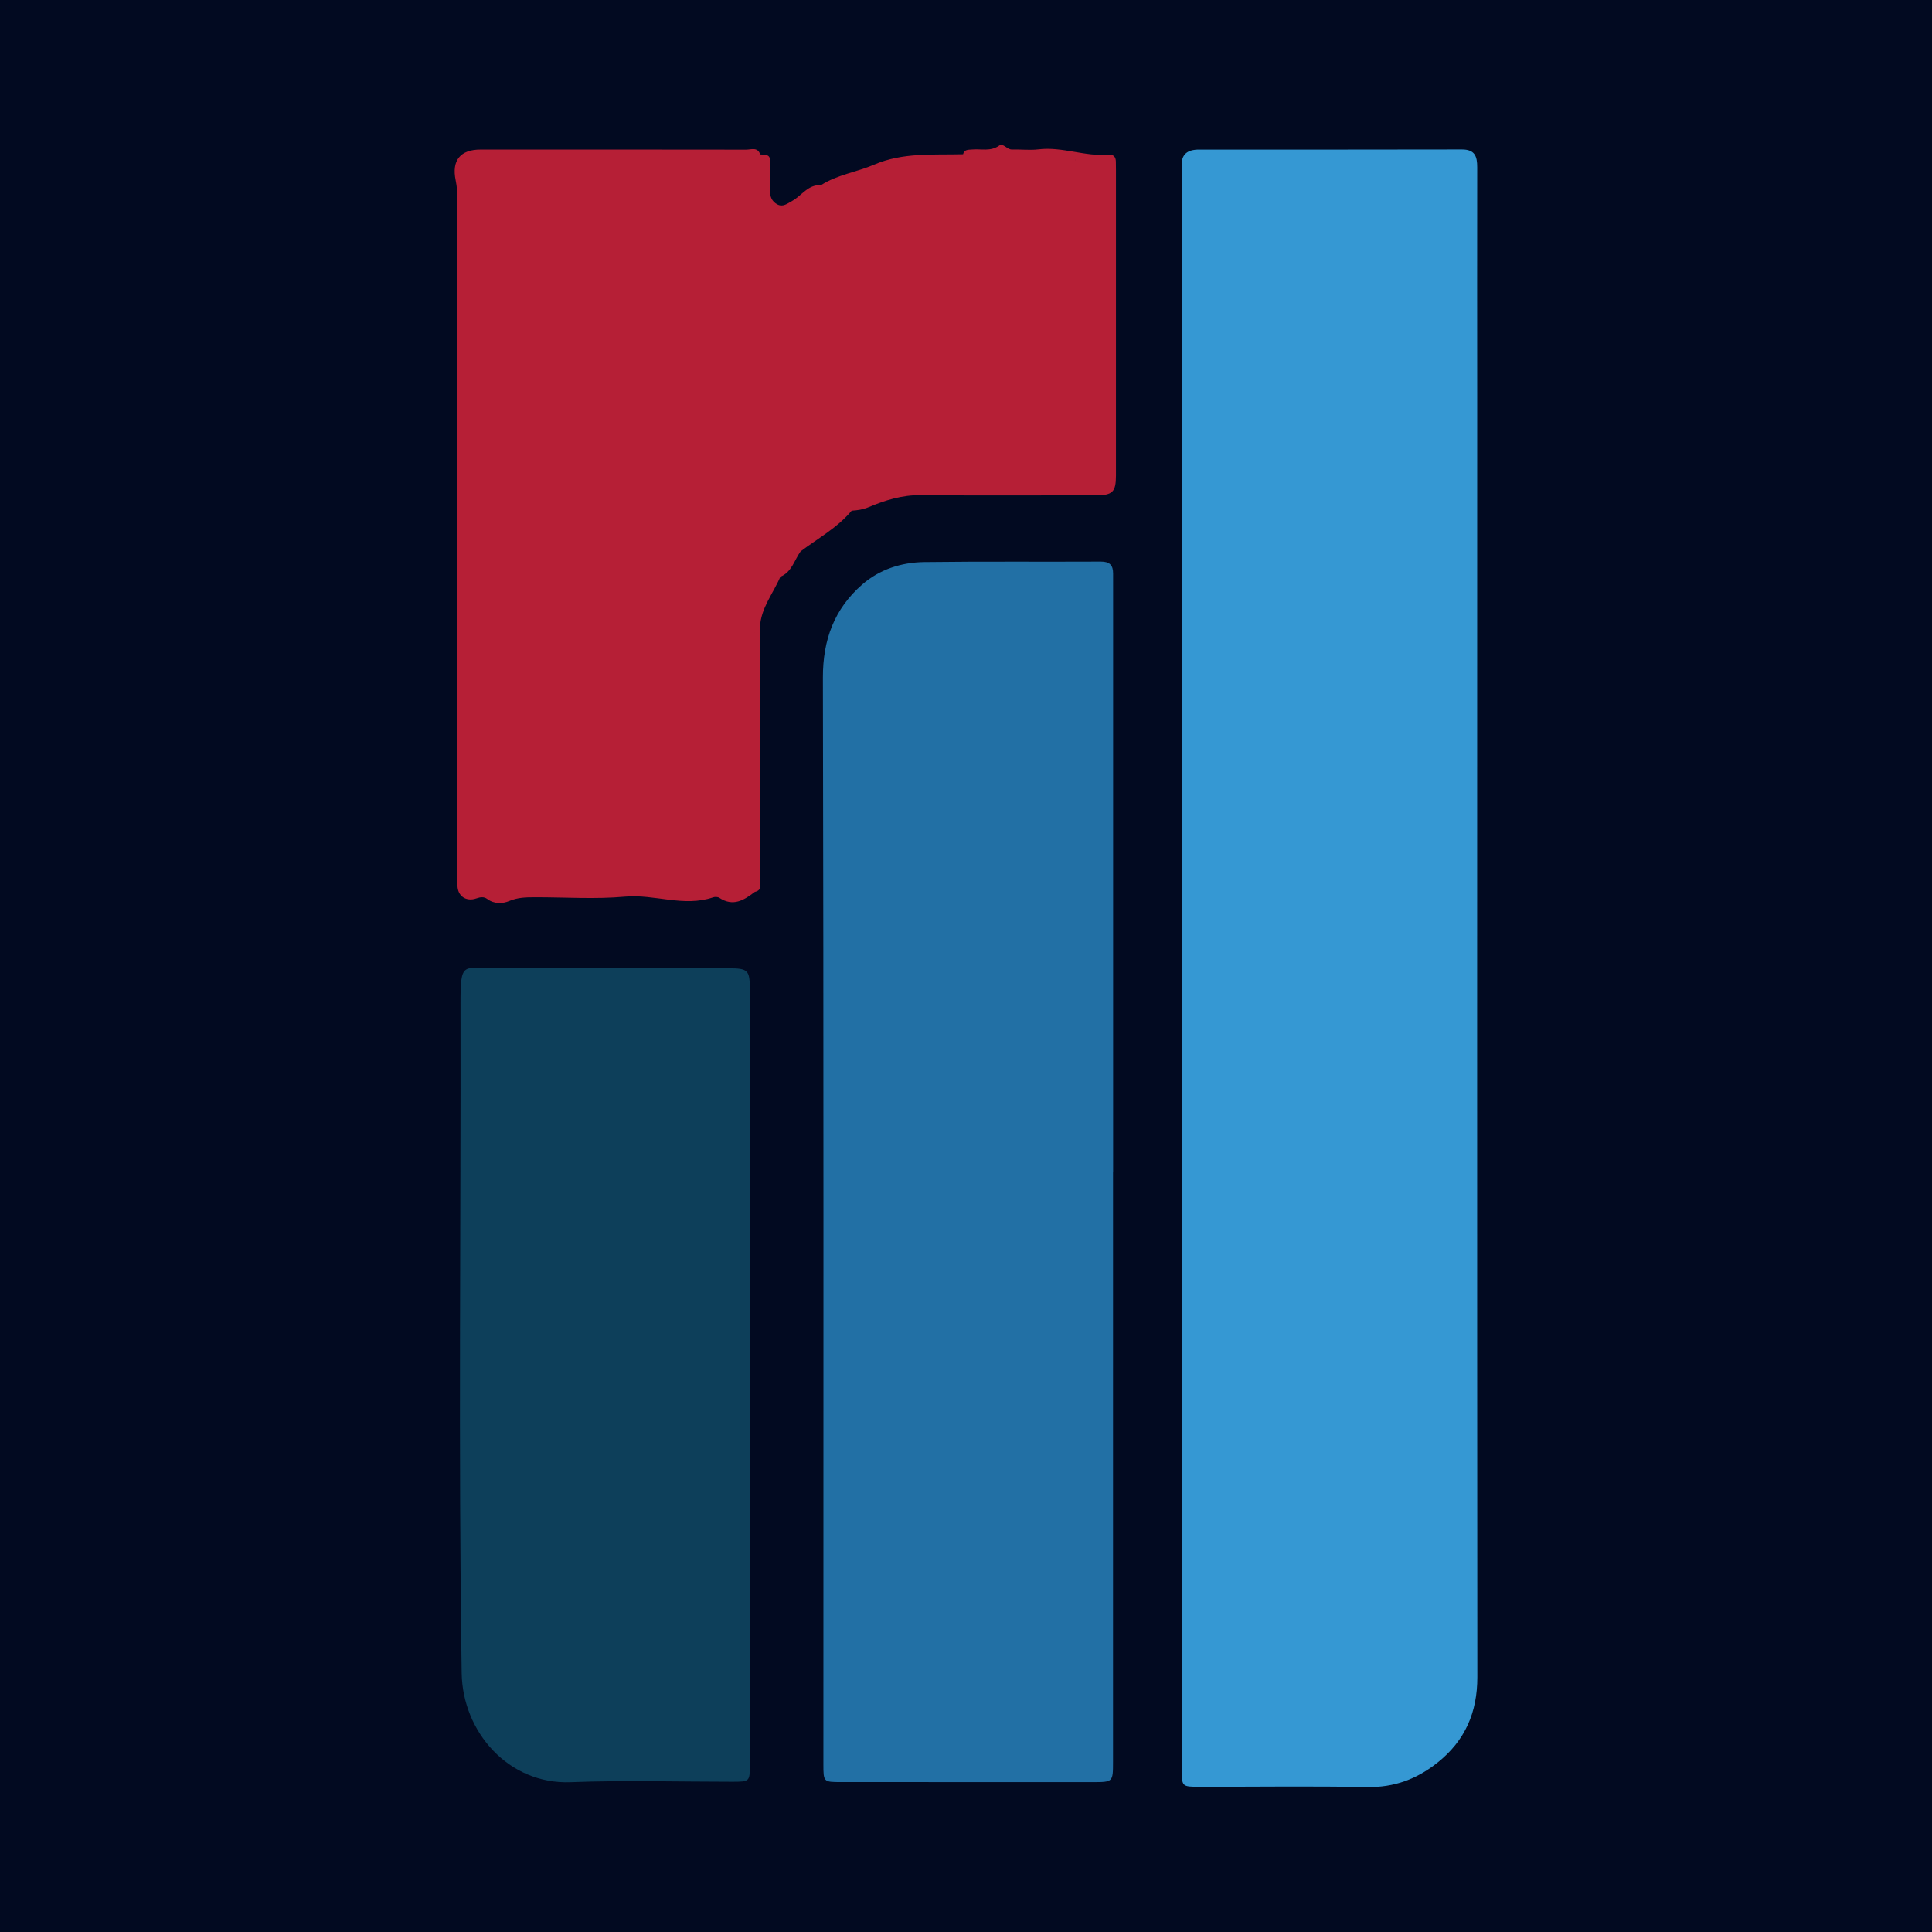
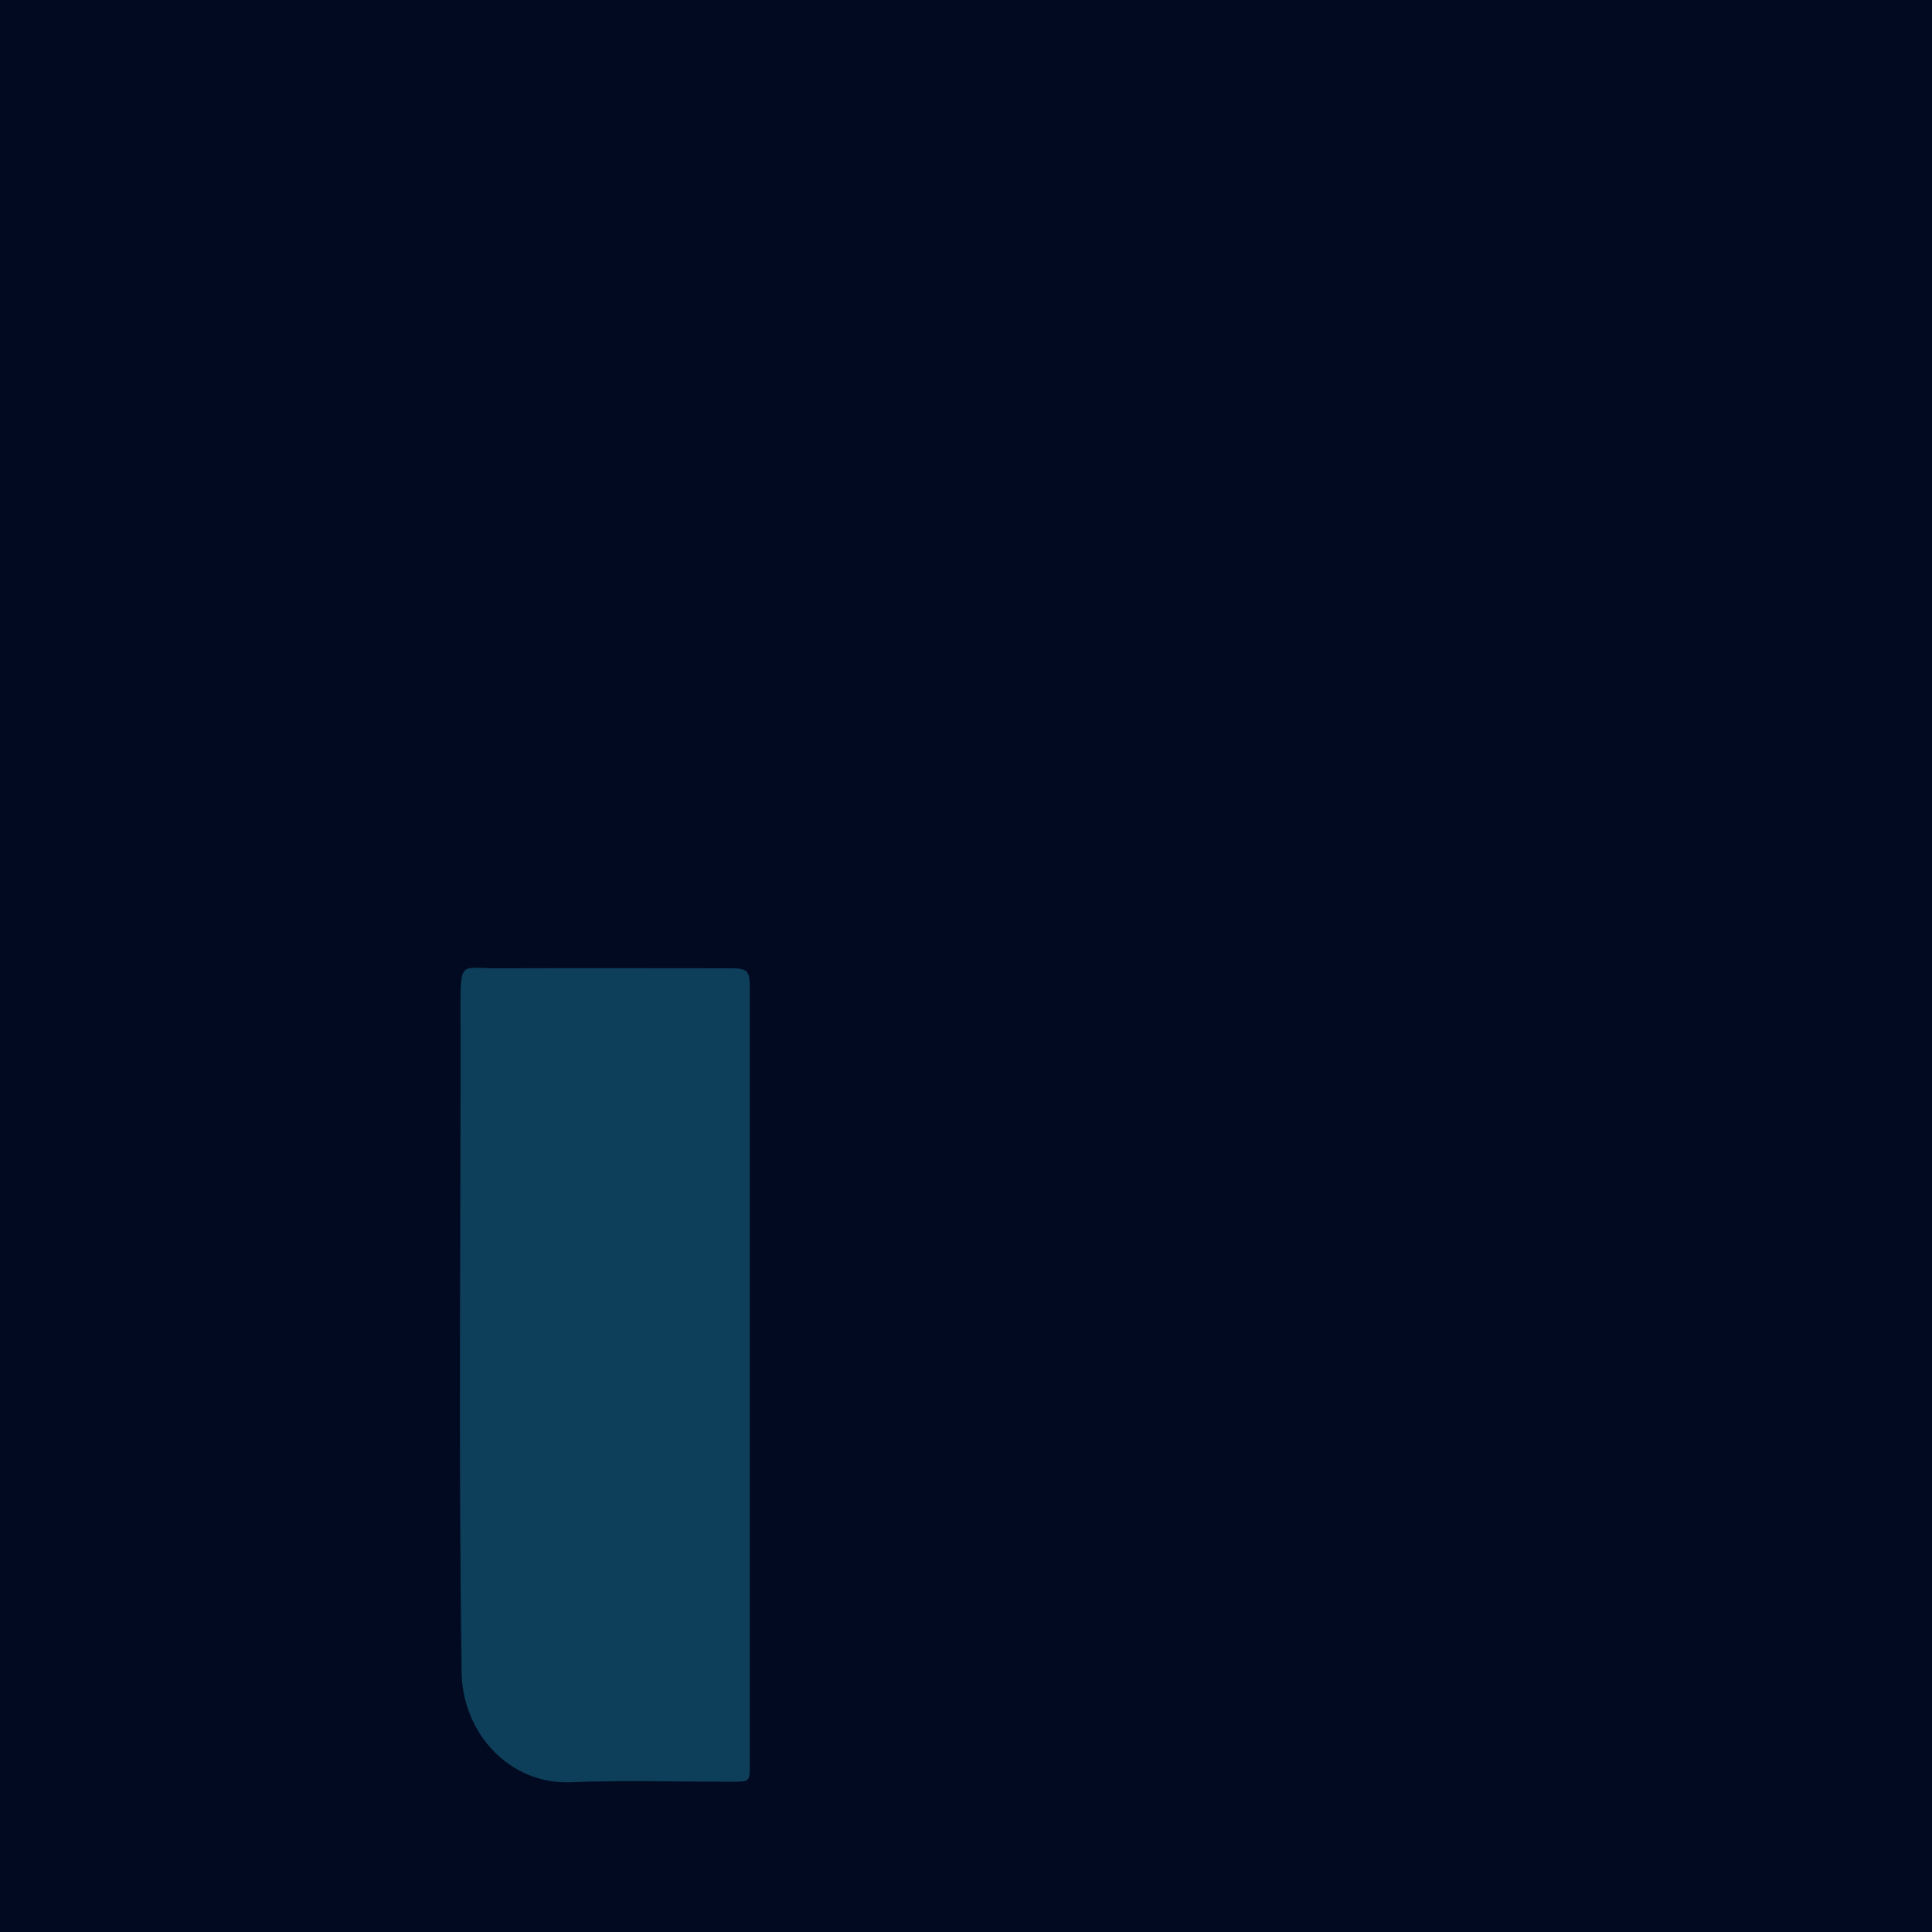
<svg xmlns="http://www.w3.org/2000/svg" version="1.1" id="Layer_1" x="0px" y="0px" width="200px" height="200px" viewBox="0 0 200 200" enable-background="new 0 0 200 200" xml:space="preserve">
  <rect fill="#020A21" width="200" height="200" />
  <g>
-     <path fill="#2270A5" d="M115.22,121.328c0,20.346,0,40.693-0.001,61.039c0,2.122-0.004,2.118-2.124,2.118   c-8.682-0.002-17.365,0.001-26.047-0.004c-1.805-0.001-1.811-0.021-1.811-1.863c0-37.492,0.034-74.984-0.051-112.475   c-0.009-3.927,1.188-7.115,4.062-9.63c1.786-1.564,4.056-2.3,6.419-2.33c6.094-0.078,12.19-0.019,18.285-0.049   c0.916-0.005,1.28,0.369,1.276,1.235c-0.007,1.272,0.001,2.543,0.001,3.815c0,19.382,0,38.763,0,58.145   C115.227,121.328,115.223,121.328,115.22,121.328z" />
    <path fill="#0D3F5A" d="M77.622,142.52c-0.001,13.371-0.001,26.743-0.001,40.114c0,1.809,0,1.812-1.845,1.813   c-5.568,0.002-11.142-0.169-16.702,0.046c-6.446,0.25-11.191-5.213-11.282-11.295c-0.344-23.052-0.078-46.103-0.121-69.154   c-0.009-4.656,0.212-3.794,3.695-3.806c8.023-0.028,16.046-0.009,24.069-0.004c1.995,0.001,2.186,0.193,2.186,2.173   C77.624,115.777,77.623,129.149,77.622,142.52z" />
-     <path fill="#3598D3" d="M152.919,41.129c0-7.937-0.016-15.874,0.001-23.812c0.003-1.133-0.241-1.847-1.584-1.844   c-9.077,0.023-18.155,0.011-27.232,0.013c-1.14,0-1.85,0.455-1.771,1.728c0.027,0.437-0.002,0.877-0.002,1.315   c0,27.276,0,54.552,0.001,81.828c0.001,27.583,0,55.166,0.003,82.749c0,1.847,0.012,1.86,1.817,1.861   c5.788,0.005,11.578-0.078,17.365,0.03c2.805,0.052,5.154-0.825,7.297-2.533c2.855-2.275,4.122-5.192,4.12-8.859   C152.901,129.447,152.917,85.288,152.919,41.129z" />
-     <path fill="#B61F36" d="M115.514,16.72c-0.006-0.489-0.27-0.747-0.742-0.705c-2.45,0.216-4.797-0.852-7.262-0.555   c-0.907,0.109-1.84-0.009-2.761,0.016c-0.51,0.014-0.892-0.703-1.318-0.402c-0.896,0.633-1.859,0.318-2.791,0.402   c-0.395,0.036-0.813-0.024-0.945,0.493c0.016,0.025,0.038,0.042,0.056,0.065c-0.006,0-0.012,0-0.017,0c0,0,0,0,0,0   c0-0.001-0.039-0.065-0.039-0.065c-3.101,0.077-6.229-0.205-9.209,1.075c-1.803,0.775-3.812,1.036-5.5,2.123   c-1.332-0.09-1.985,1.079-2.972,1.626c-0.506,0.281-0.968,0.673-1.548,0.363c-0.581-0.311-0.794-0.853-0.757-1.533   c0.048-0.867,0.023-1.738,0.012-2.607c-0.005-0.416,0.111-0.918-0.536-0.997c-0.164-0.01-0.328-0.021-0.491-0.031c0,0,0,0,0,0   c-0.261-0.805-0.945-0.495-1.452-0.496c-9.164-0.017-18.328-0.009-27.492-0.01c-2.084,0-3.014,1.102-2.579,3.19   c0.136,0.655,0.18,1.296,0.18,1.951c-0.001,21.398-0.003,42.795-0.005,64.193c0,2.28-0.014,4.56,0.009,6.84   c0.011,1.119,0.907,1.717,1.968,1.343c0.397-0.14,0.776-0.195,1.122,0.066c0.715,0.539,1.616,0.482,2.258,0.21   c0.9-0.381,1.765-0.39,2.67-0.392c3.113-0.006,6.246,0.215,9.334-0.064c3.059-0.276,6.071,1.11,9.11,0.073   c0.191-0.065,0.485-0.058,0.643,0.047c1.43,0.95,2.564,0.247,3.68-0.613c0.795-0.169,0.521-0.814,0.521-1.278   c0.013-8.698,0.007-17.395,0.005-26.093c0.083-2.001,1.374-3.516,2.114-5.252c1.196-0.483,1.44-1.726,2.105-2.634c0,0,0,0,0,0   c1.801-1.35,3.806-2.444,5.278-4.206c0,0,0,0,0.001,0c0.598-0.038,1.144-0.107,1.745-0.36c1.697-0.713,3.449-1.264,5.362-1.247   c6.052,0.055,12.105,0.022,18.158,0.018c1.748-0.001,2.093-0.343,2.093-2.054c0.002-10.527,0.001-21.053,0.001-31.58   C115.524,17.334,115.518,17.027,115.514,16.72z M111.295,16.571c-0.002-0.005-0.005-0.009-0.007-0.014c0.021,0,0.041,0,0.062-0.001   C111.332,16.561,111.314,16.566,111.295,16.571z M76.599,86.429c0.001,0.125,0.001,0.25,0.002,0.375   C76.556,86.682,76.544,86.558,76.599,86.429z M78.116,65.471c0.001-0.001,0.001-0.002,0.002-0.003c0,0,0.021,0.014,0.036,0.024   C78.141,65.486,78.129,65.476,78.116,65.471z M82.864,57.048L82.864,57.048c0-0.001,0.001-0.002,0.001-0.004   c0.007,0.009,0.014,0.017,0.02,0.026C82.886,57.07,82.865,57.048,82.864,57.048z M87.645,52.84c0.004,0.005,0.007,0.01,0.011,0.014   c-0.013,0-0.025,0-0.038-0.001C87.627,52.849,87.636,52.845,87.645,52.84z" />
  </g>
</svg>